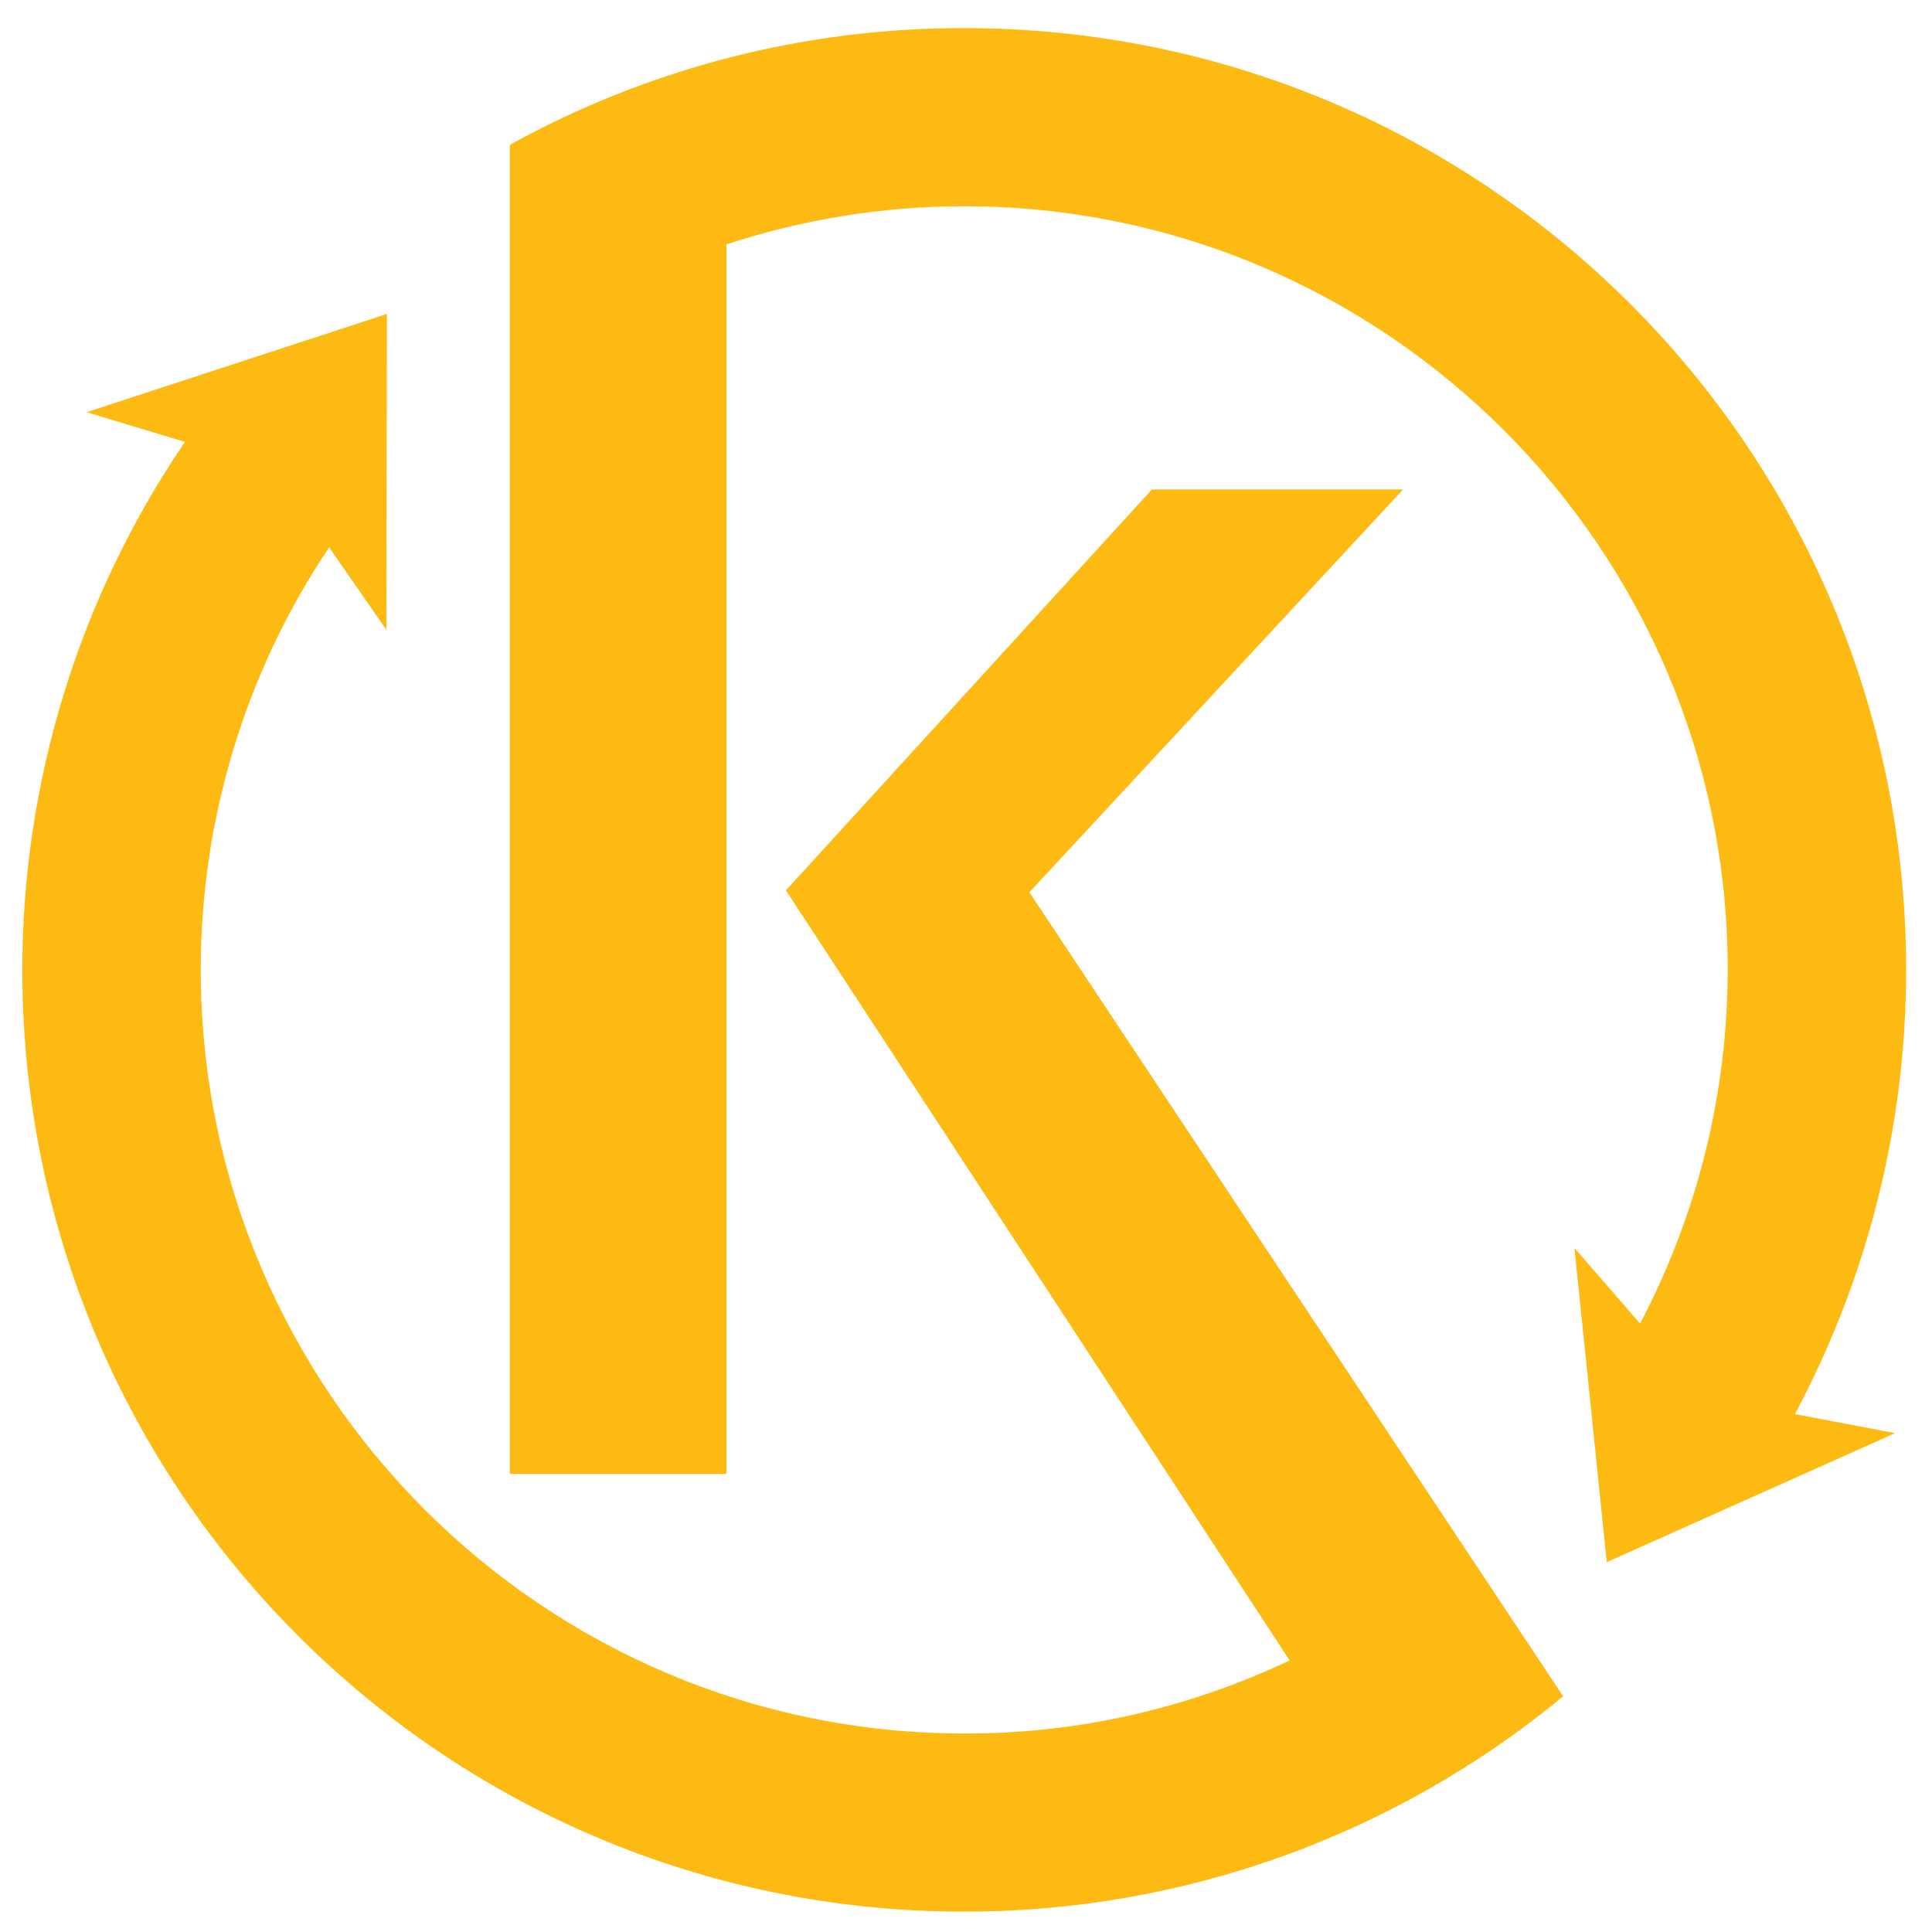
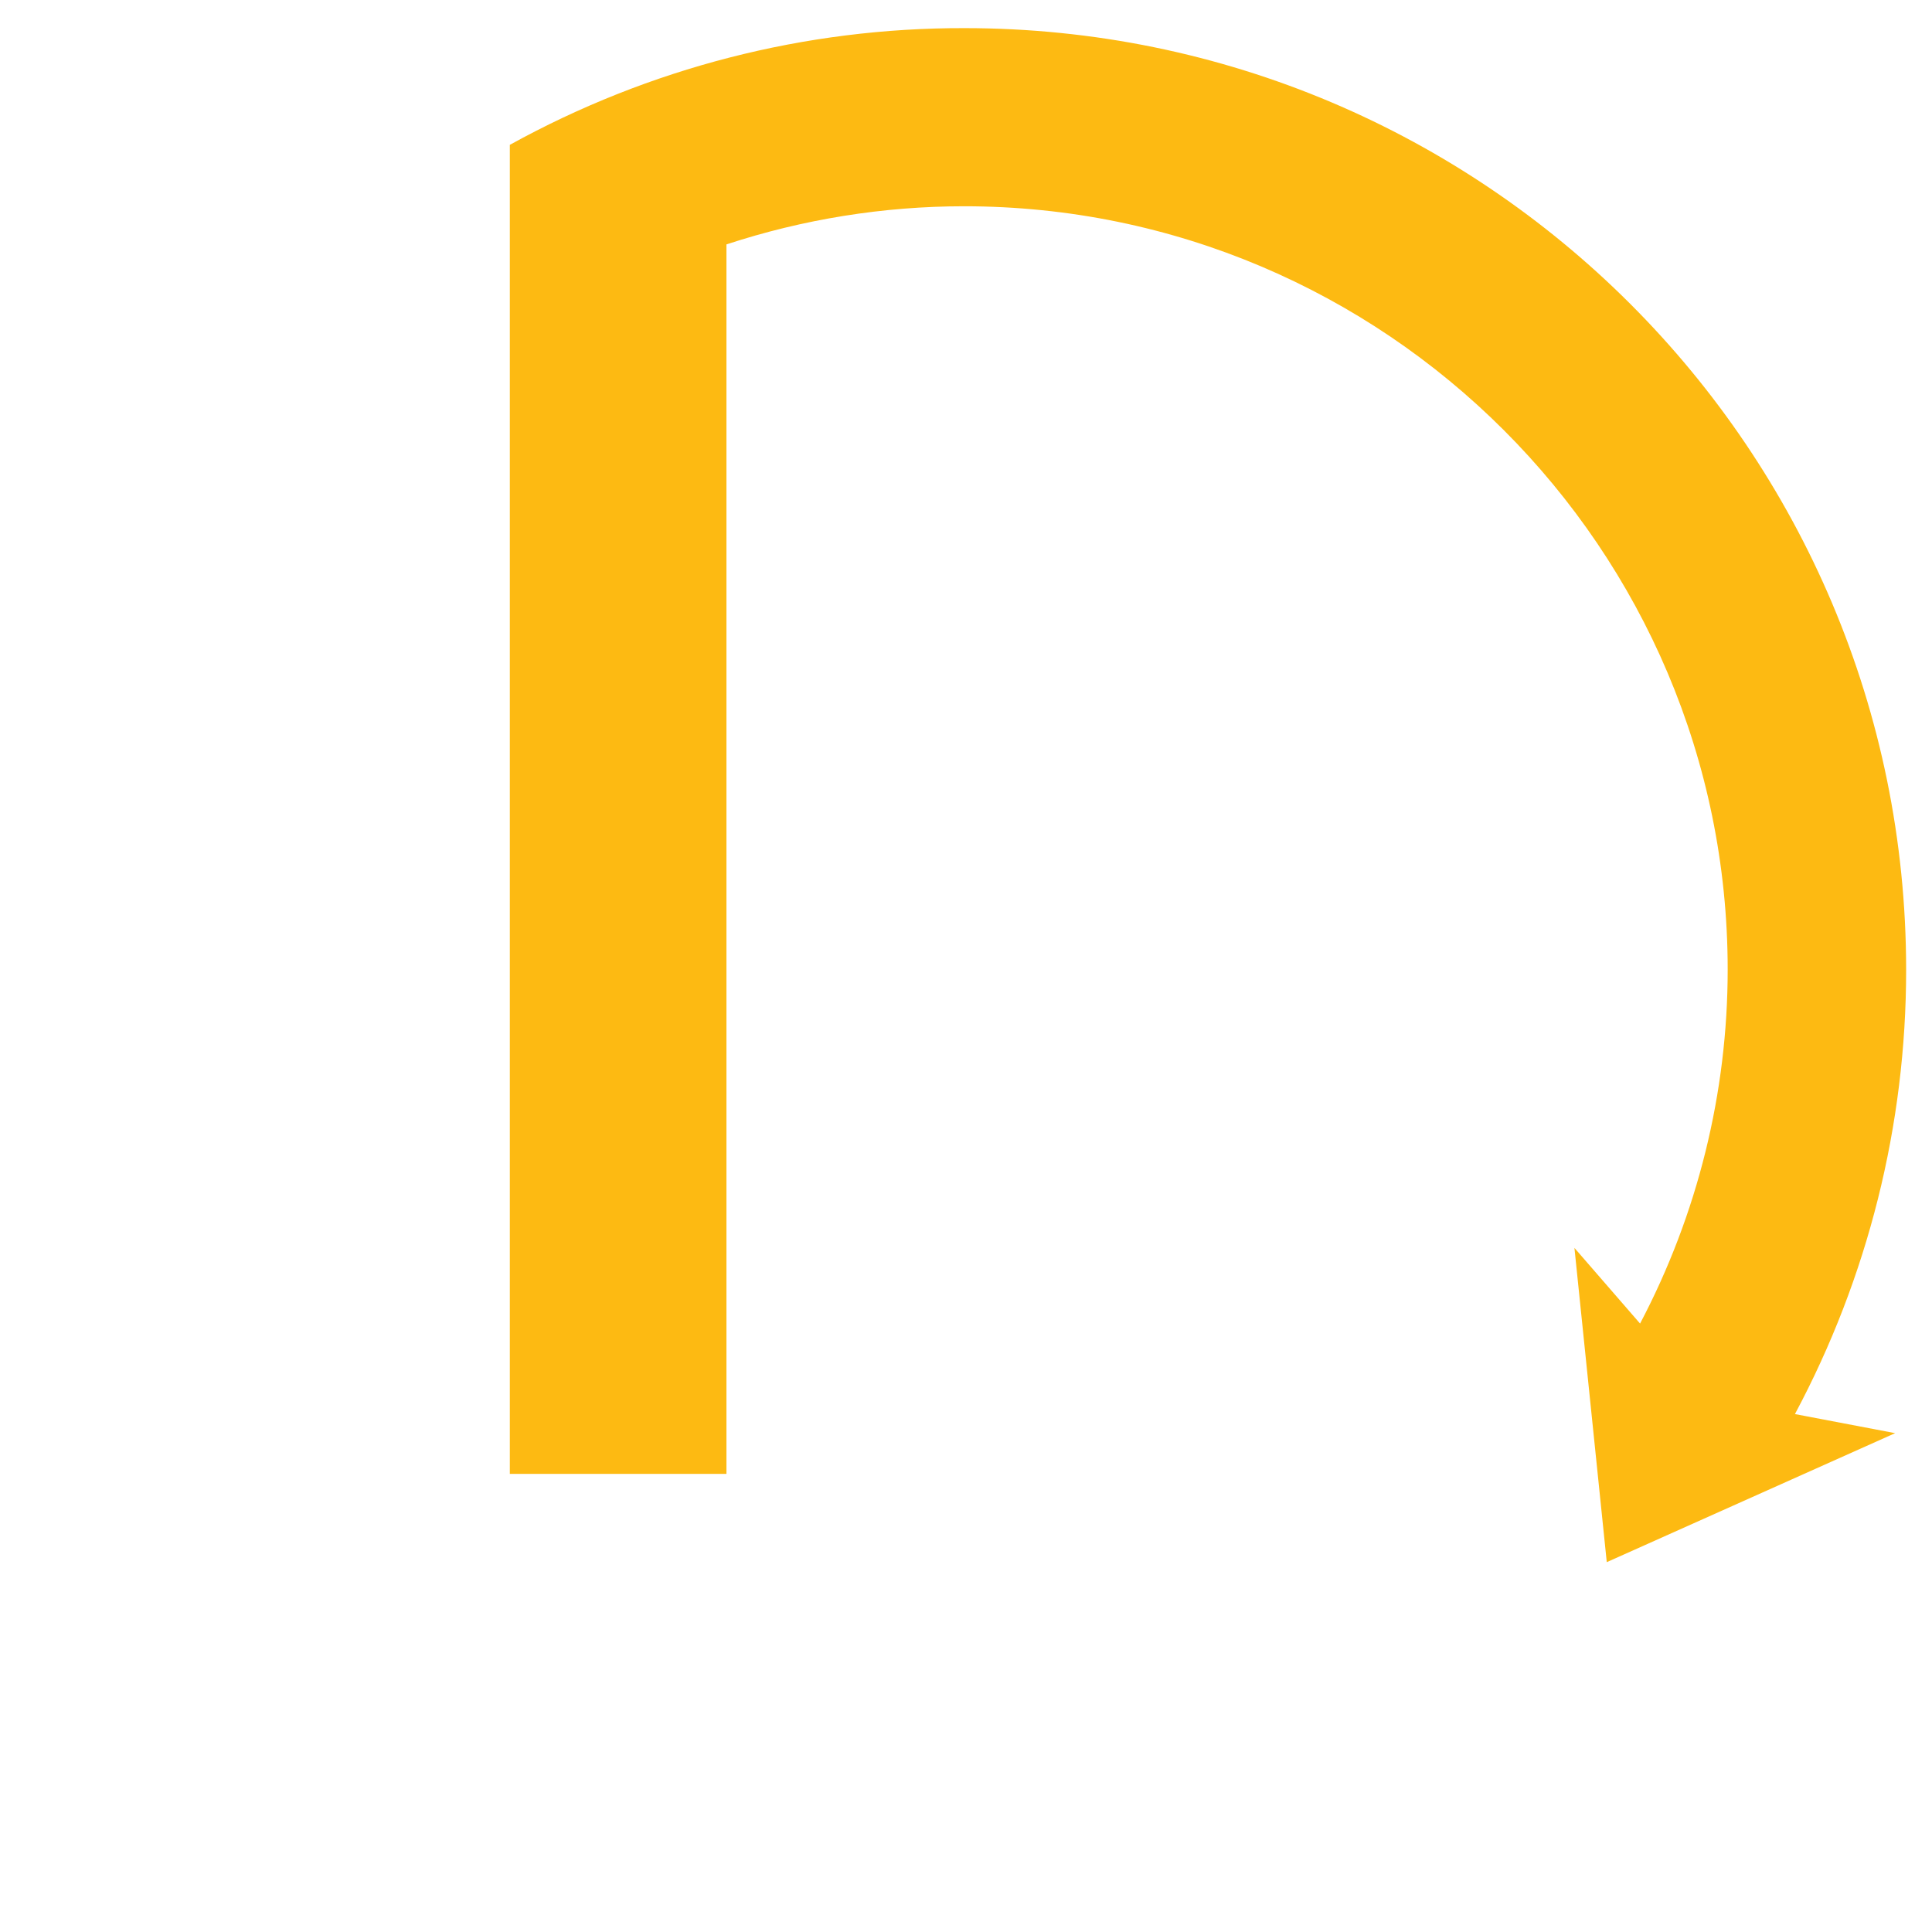
<svg xmlns="http://www.w3.org/2000/svg" version="1.1" id="a82cf9dc-44af-4470-ab90-471cebe36089" x="0" y="0" viewBox="0 0 597.6 597.6" xml:space="preserve">
  <style>
    .st1{fill:#fdba12}
  </style>
-   <path fill="none" d="M3.2 3.8h591.2v590H3.2z" />
-   <path class="st1" d="M434 151.4h-77.7l-113.2 124 155.8 238.2c-31.4 14.9-65.8 22.7-100.6 22.6-130.3 0-236.2-106-236.2-236.2 0-46.6 13.8-92.1 39.7-130.7l17.7 25.5.2-97.7-92.9 30.4 30.4 9.2C24.4 184.8 6.9 241.8 6.9 300c0 160.9 130.4 291.3 291.3 291.3 67.6.1 133.2-23.5 185.3-66.6L318.4 276 434 151.4z" />
  <path class="st1" d="M589.6 300c0-160.9-130.4-291.3-291.3-291.3-49.2-.1-97.5 12.3-140.6 36.1v411.1h67V75.6c23.7-7.8 48.6-11.8 73.5-11.8 130.2 0 236.2 105.9 236.2 236.1 0 38.1-9.3 75.7-27.1 109.5L487 386l10 97.2 89.2-39.9-31-5.9c22.6-42.3 34.4-89.4 34.4-137.4" />
</svg>